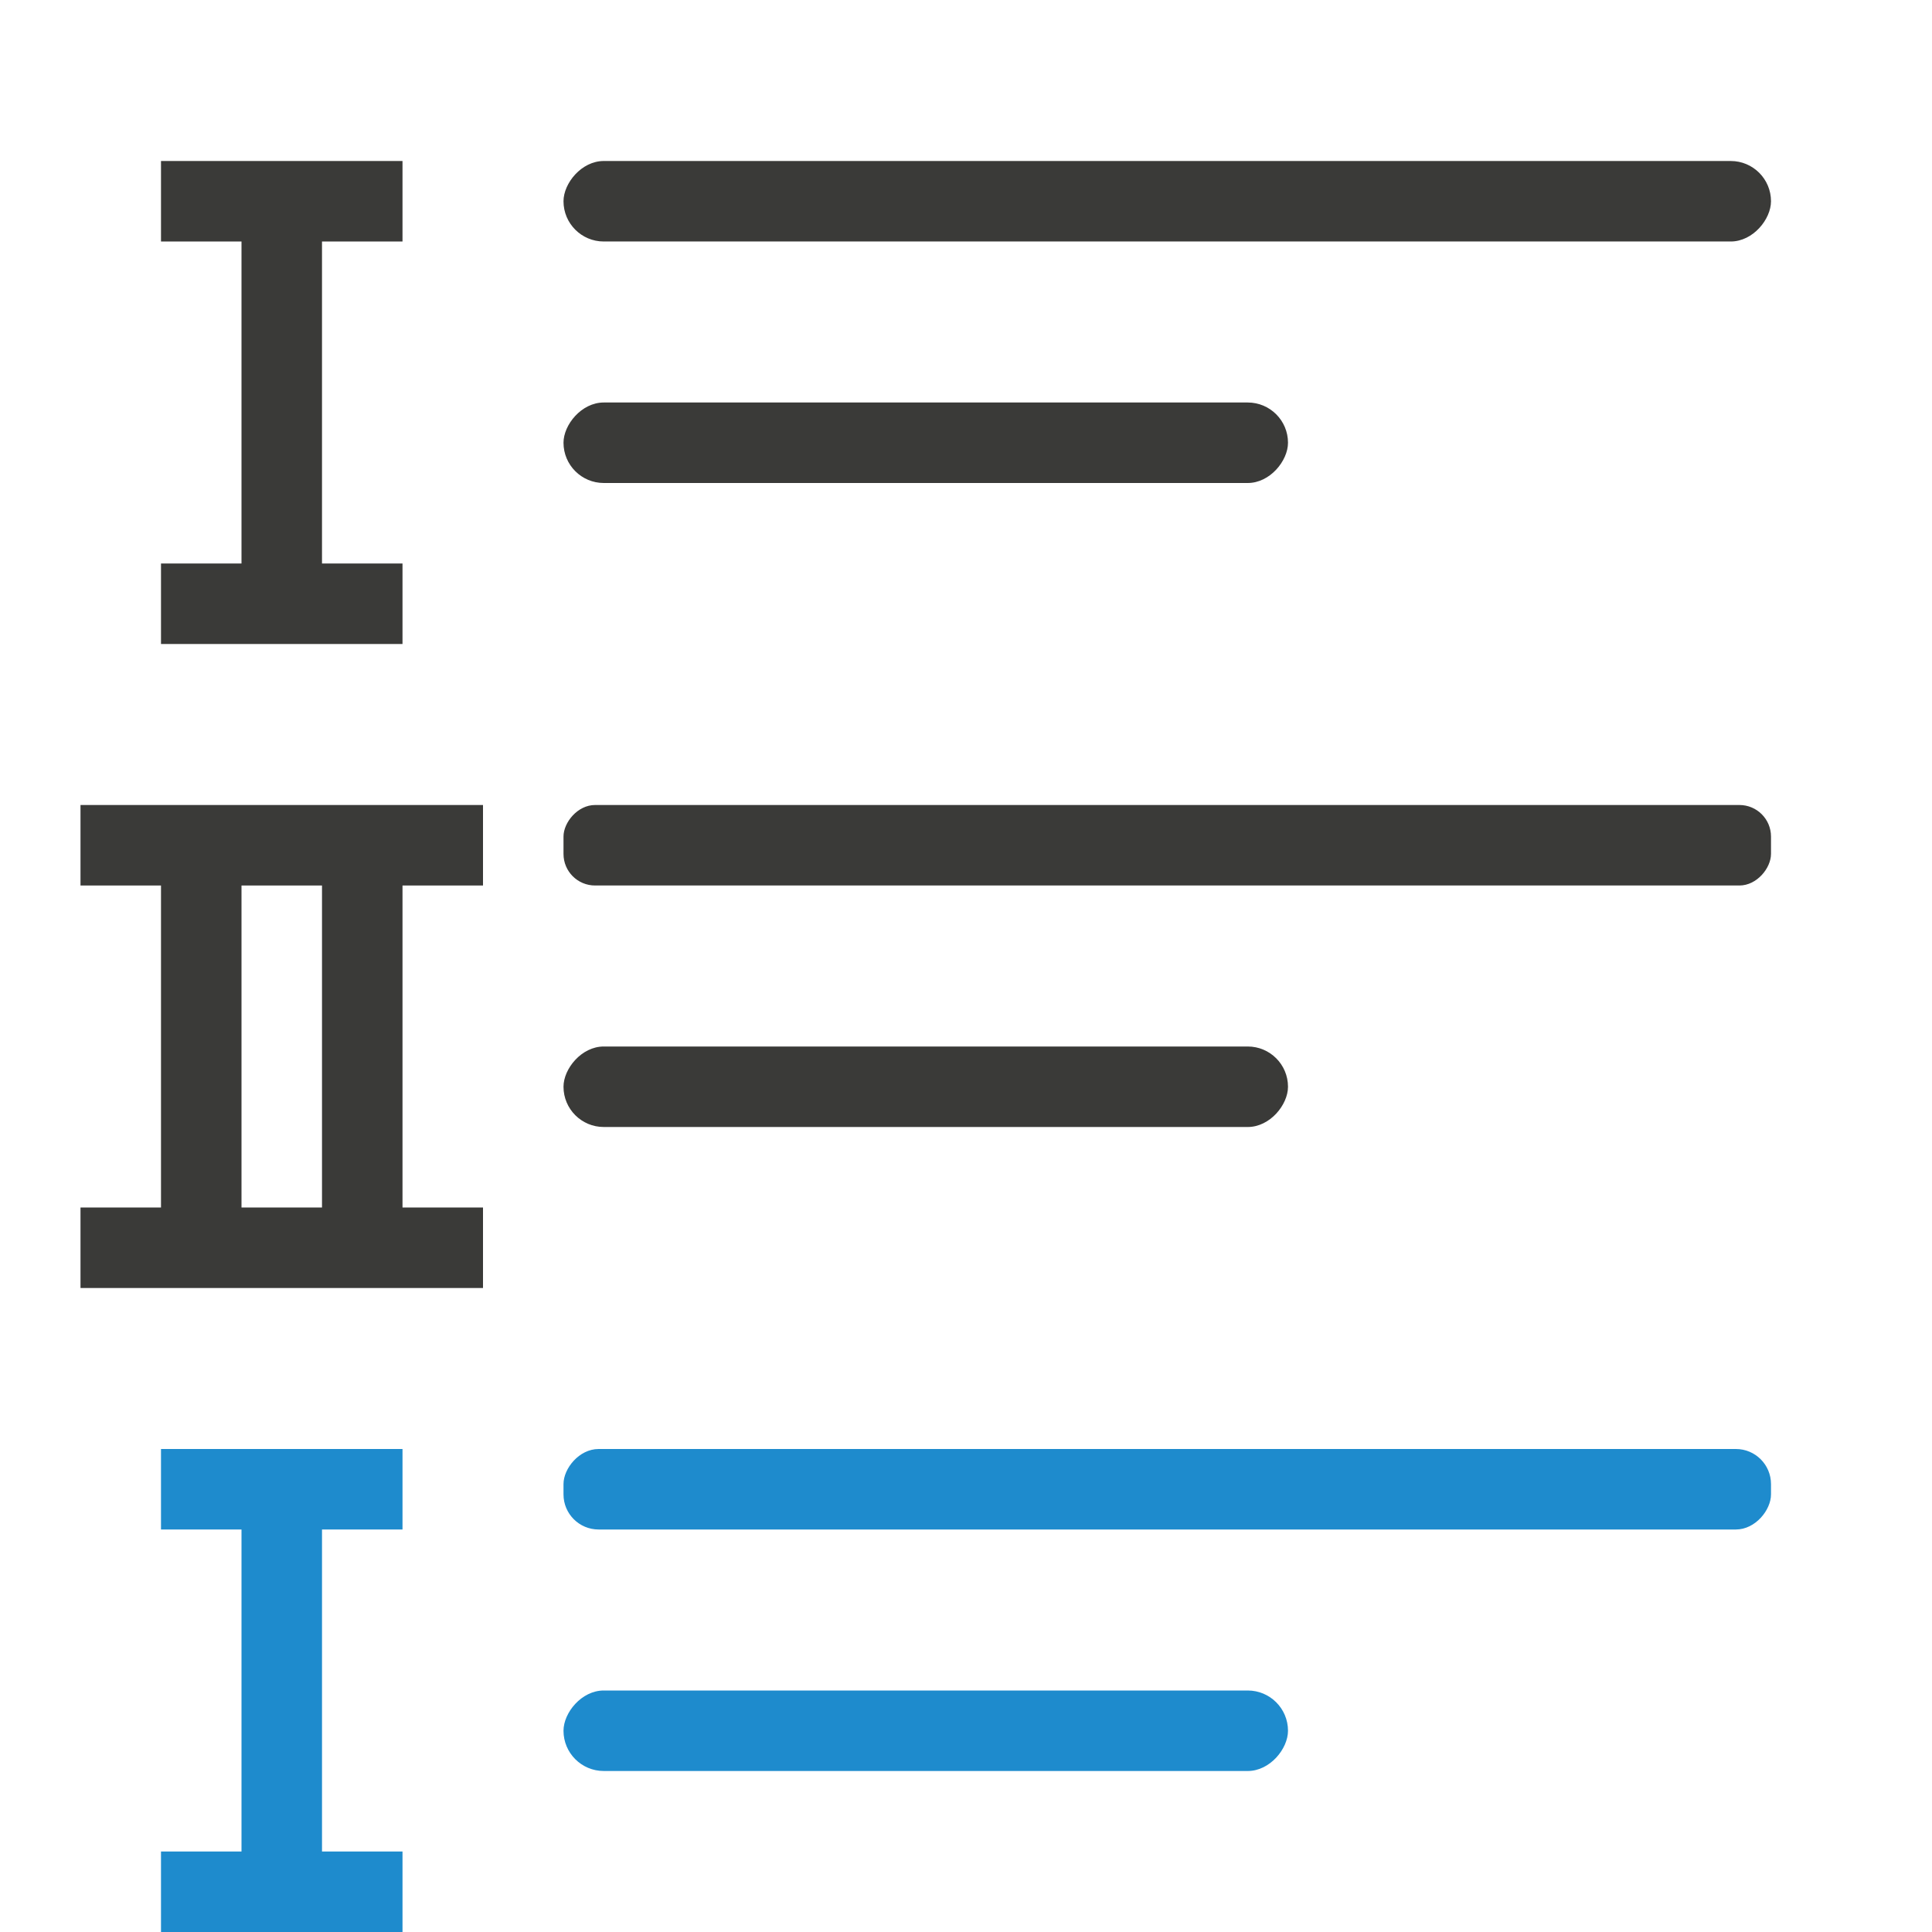
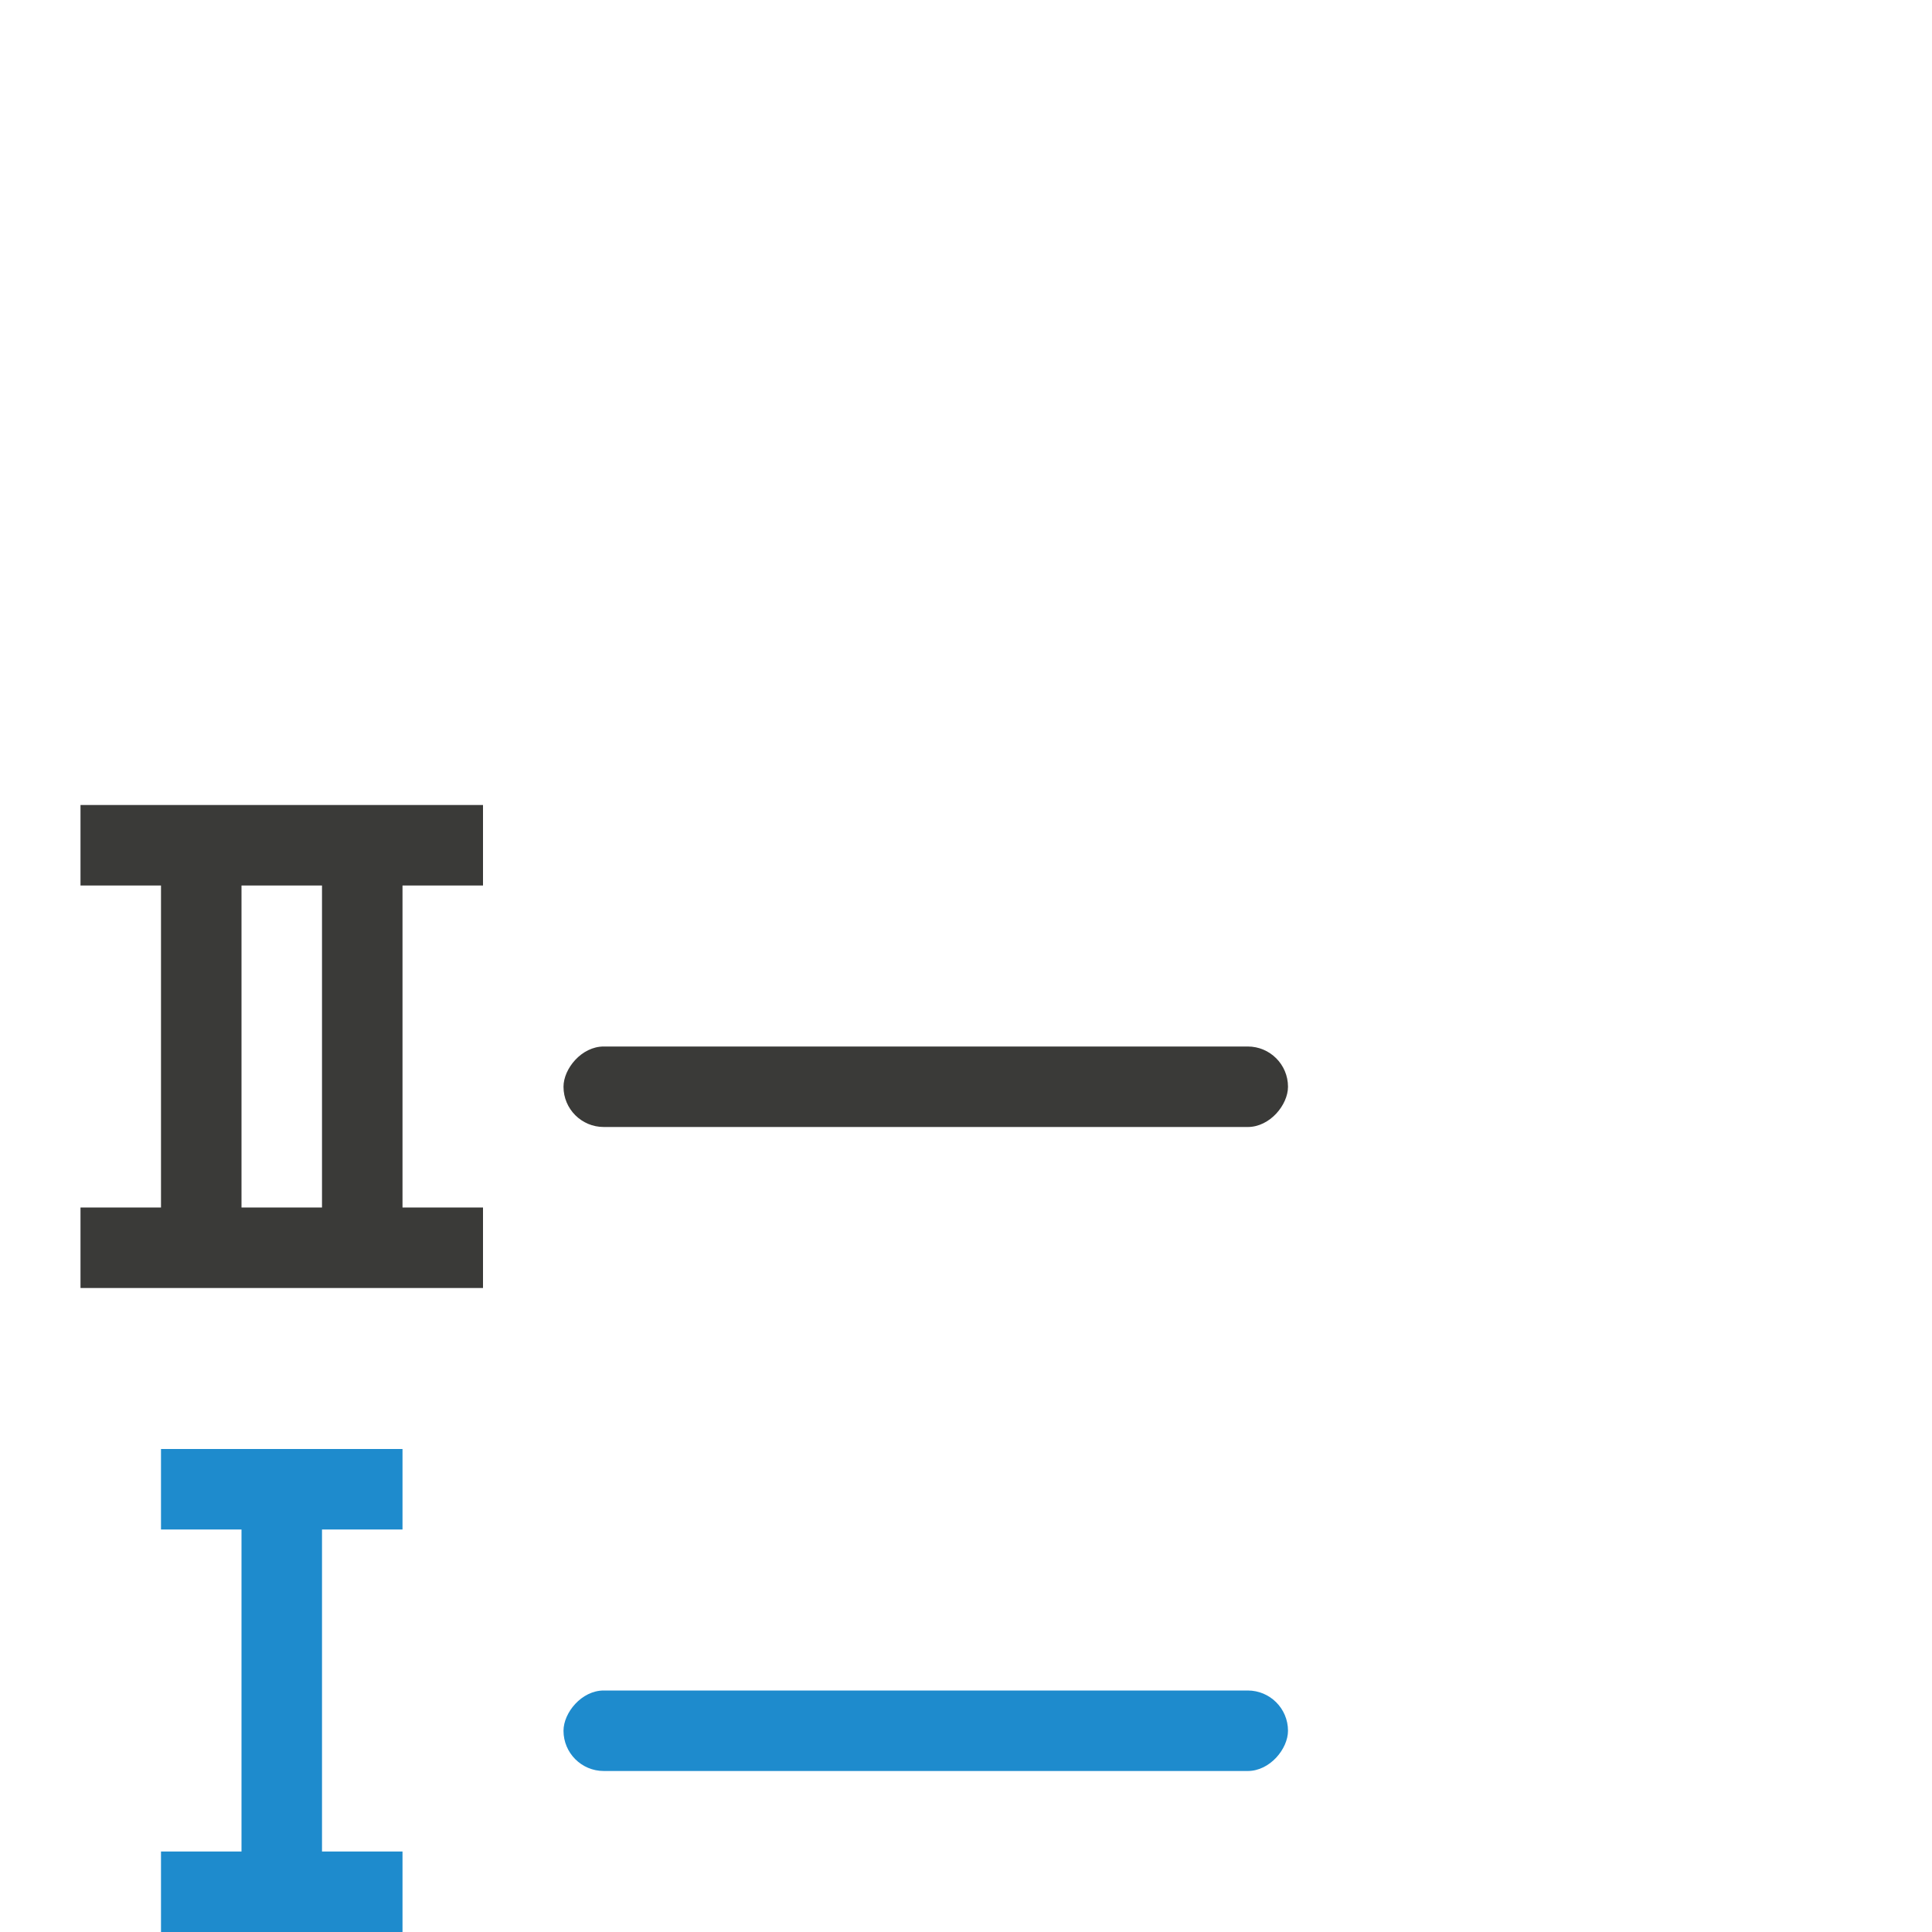
<svg xmlns="http://www.w3.org/2000/svg" viewBox="0 0 24 24">
  <g fill="#3a3a38" transform="scale(-1 1)">
-     <rect fill="#3a3a38" height="1" ry=".5" width="15" x="-22" y="2" />
-     <rect fill="#3a3a38" height="1" ry=".392" width="15" x="-22" y="10" />
-     <rect fill="#1e8bcd" height="1" ry=".436" width="15" x="-22" y="18" />
    <rect fill="#1e8bcd" height="1" ry=".5" width="9" x="-16" y="21" />
    <g fill="#3a3a38">
      <rect height="1" ry=".5" width="9" x="-16" y="13" />
-       <rect height="1" ry=".5" width="9" x="-16" y="5" />
    </g>
  </g>
  <g fill="#1e8bcd">
-     <path d="m2 2v1h1v4h-1v1h1 1 1v-1h-1v-4h1v-1h-1-1z" fill="#3a3a38" />
    <path d="m1 10v1h1v4h-1v1h1 1 3v-1h-1v-4h1v-1h-3-1zm2 1h1v4h-1z" fill="#3a3a38" />
    <path d="m2 18v1h1v4h-1v1h1 1 1v-1h-1v-4h1v-1h-1-1z" fill="#1e8bcd" />
  </g>
</svg>